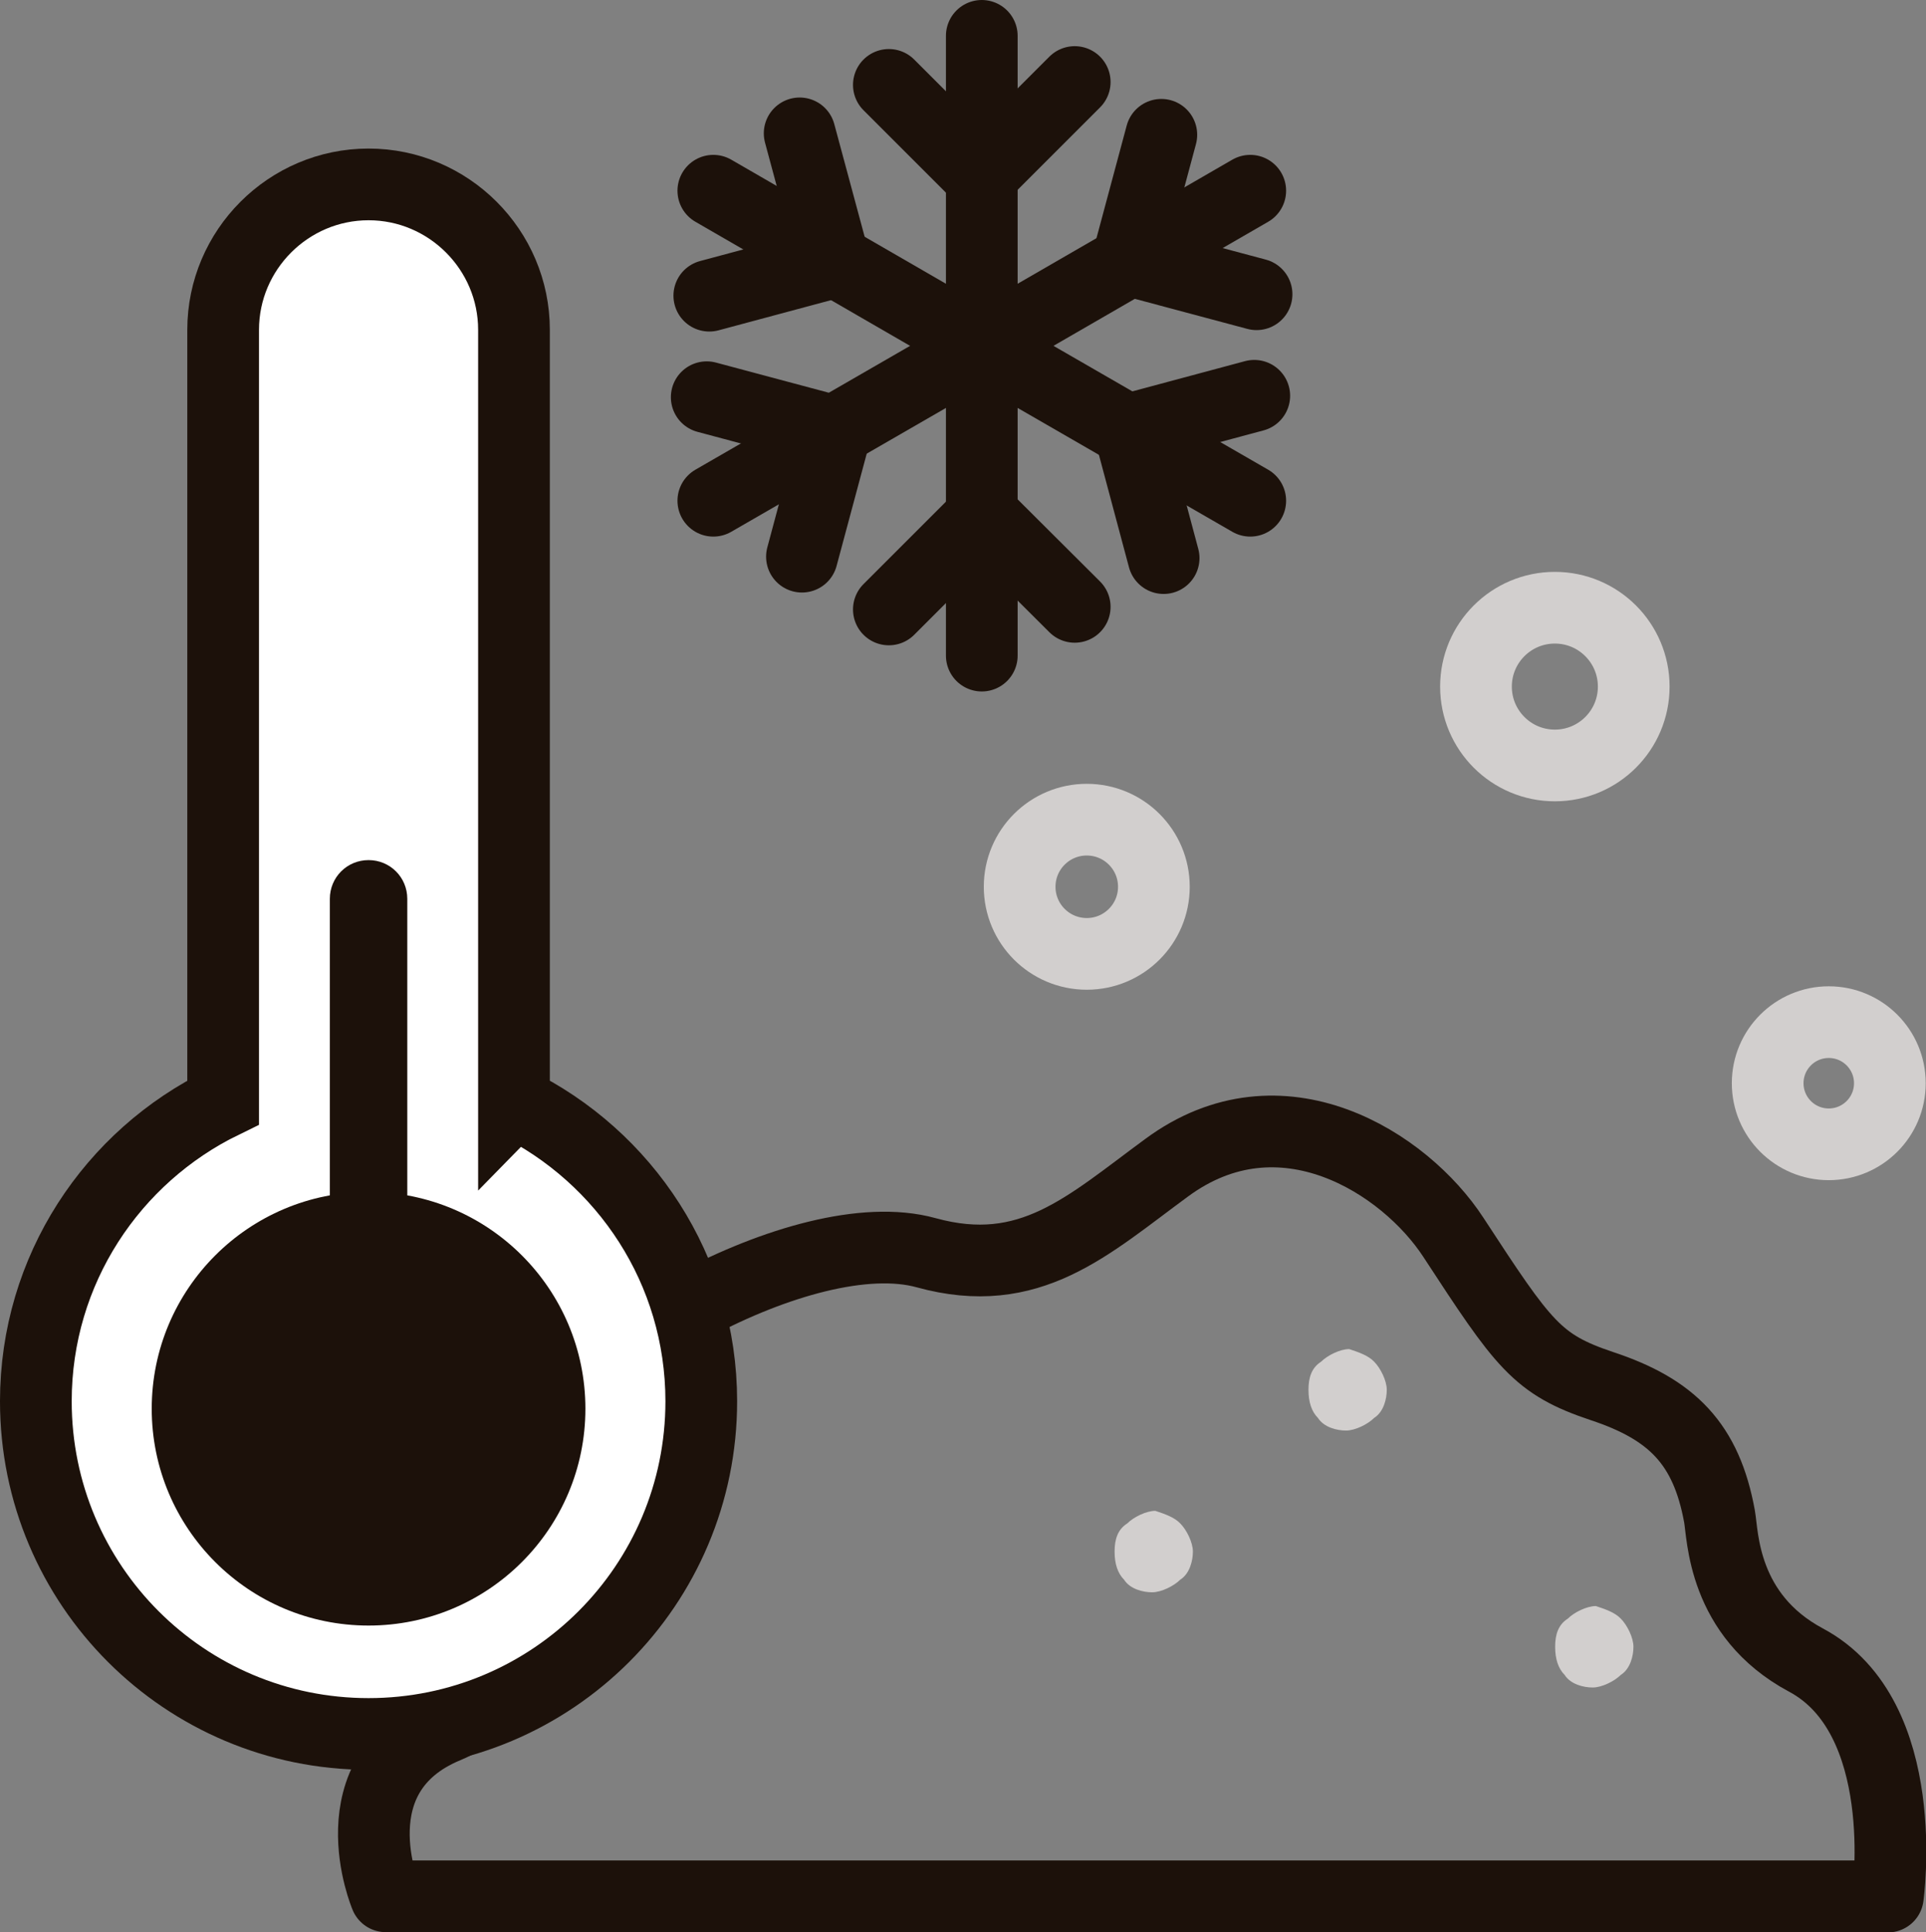
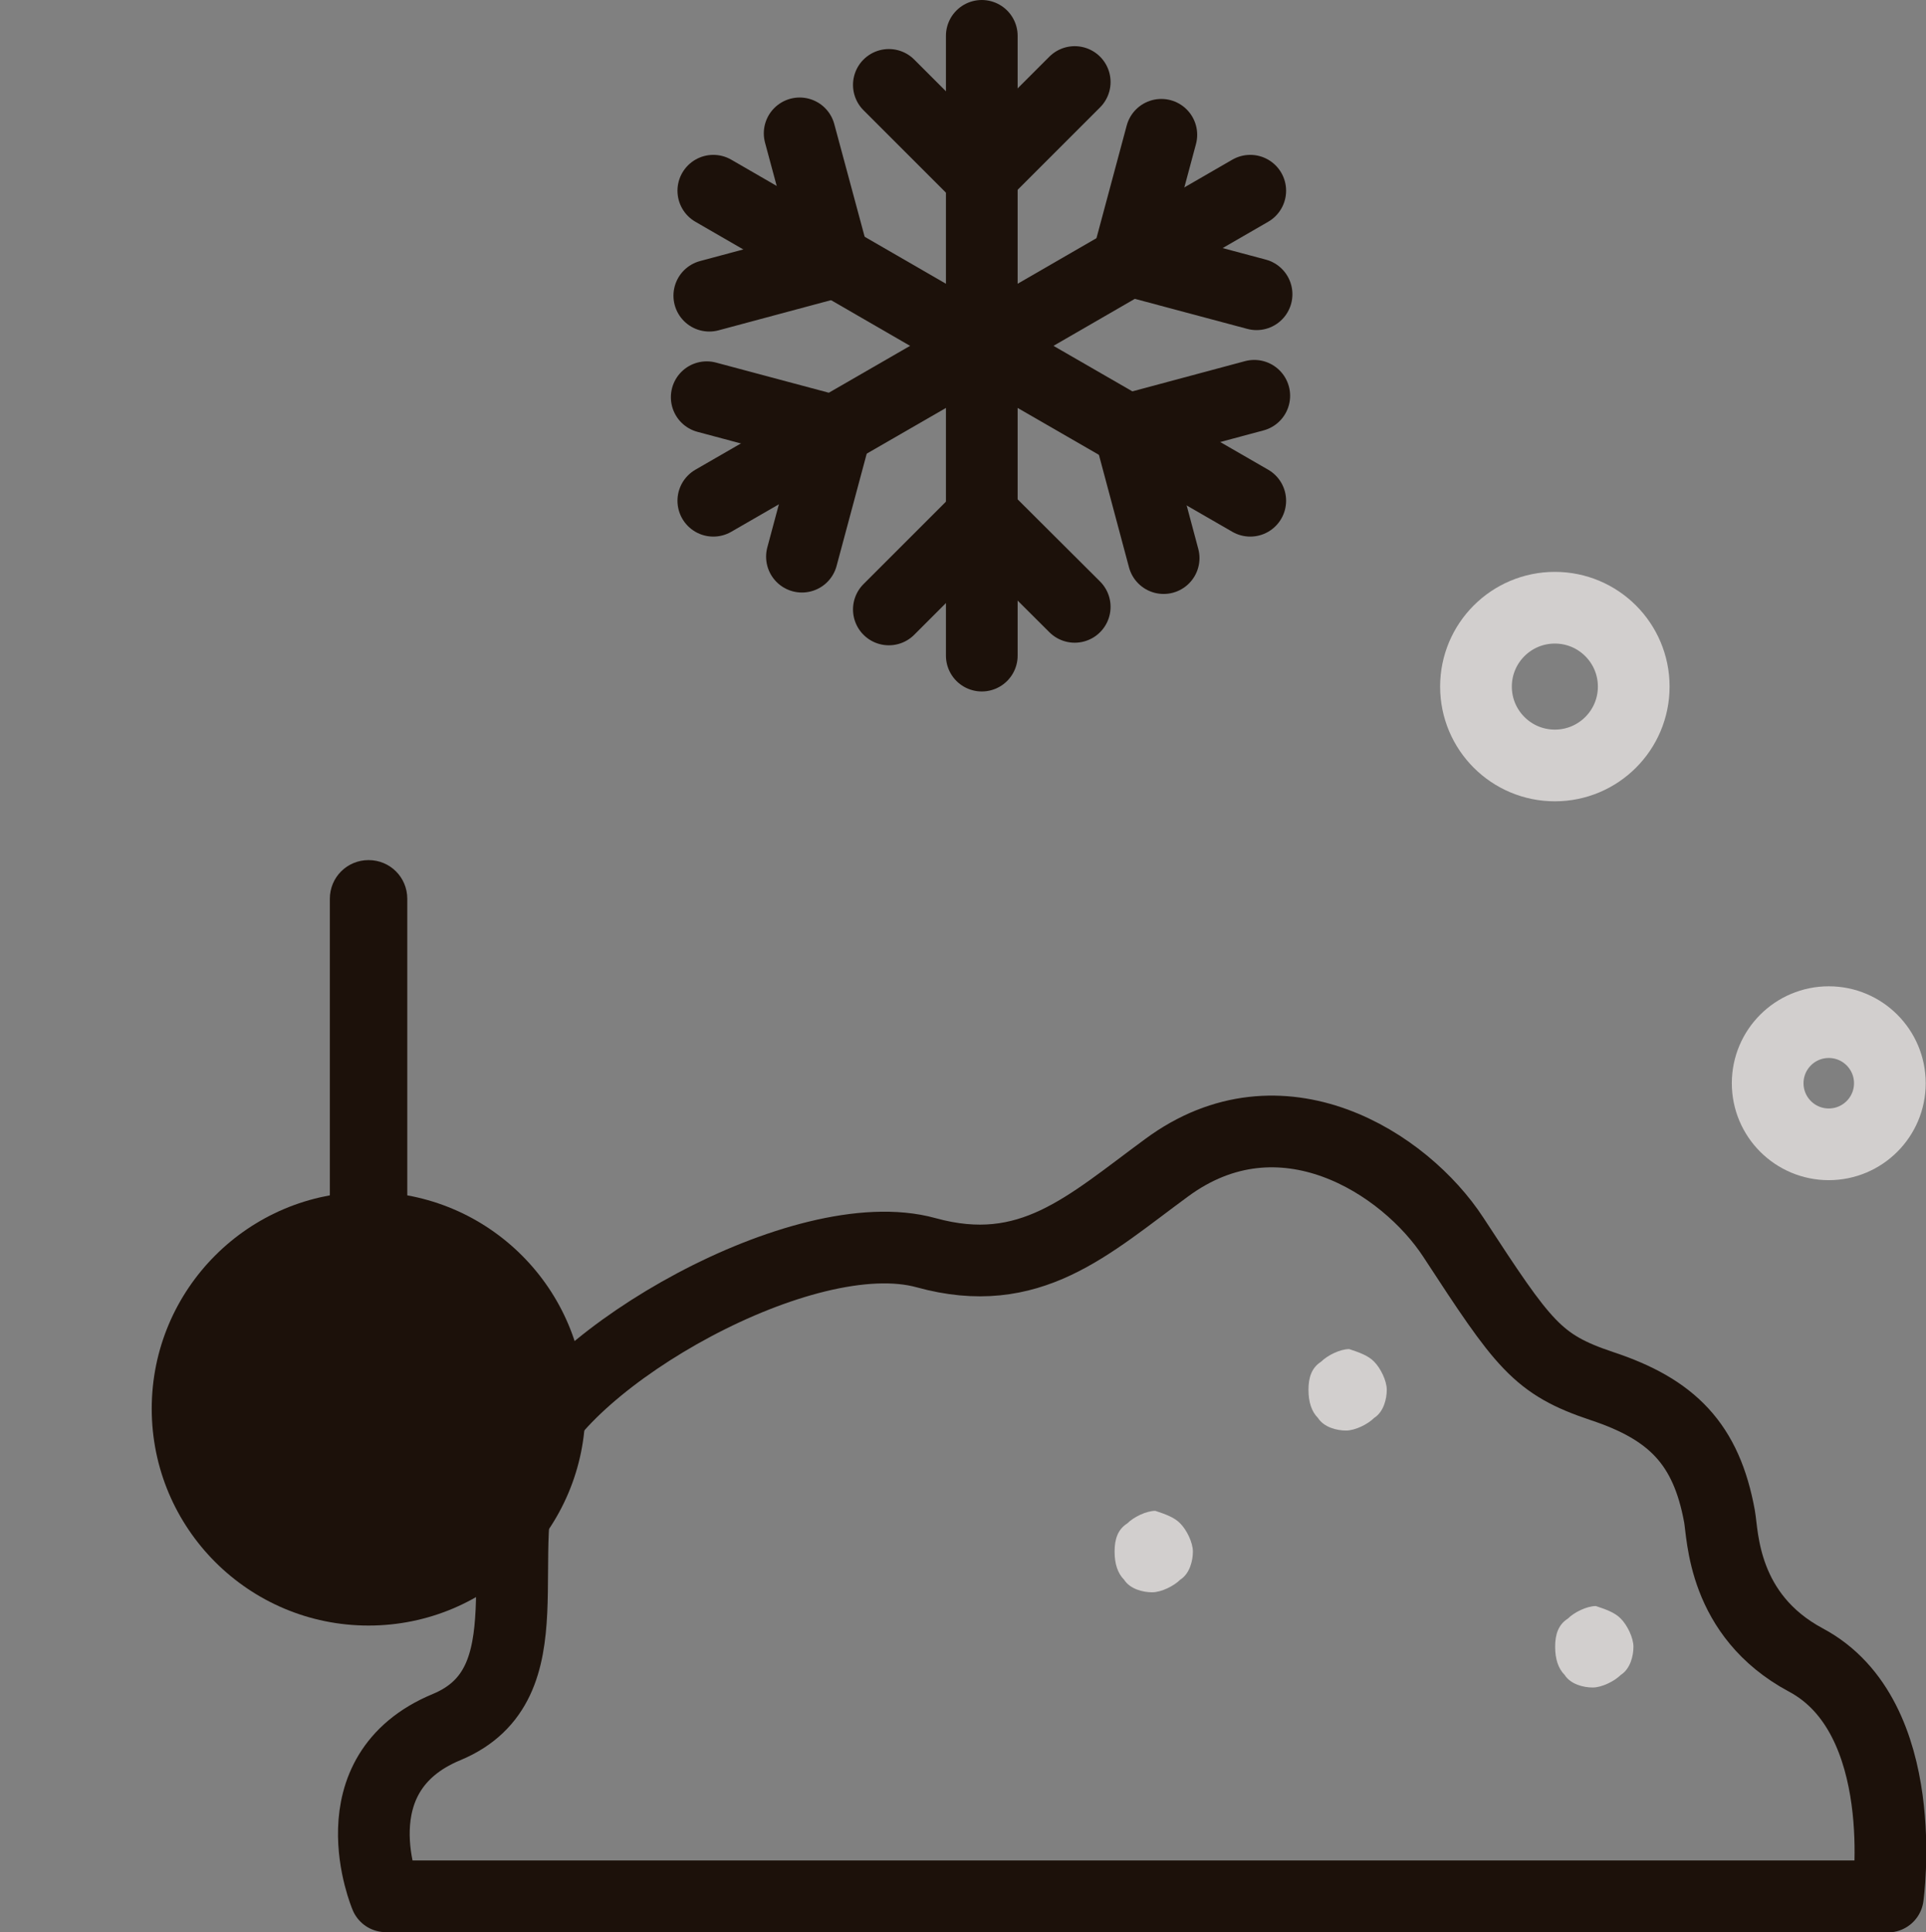
<svg xmlns="http://www.w3.org/2000/svg" id="_圖層_2" data-name="圖層 2" viewBox="0 0 67.15 67.37">
  <rect x="0" y="0" width="67.15" height="67.37" fill="#808080" stroke="none" />
  <defs>
    <style> .cls-1 { stroke-linecap: round; stroke-linejoin: round; } .cls-1, .cls-2 { fill: none; } .cls-1, .cls-2, .cls-3 { stroke-width: 2.5px; } .cls-1, .cls-3 { stroke: #1c110a; } .cls-4 { fill: #d2cfce; } .cls-4, .cls-5 { stroke-width: 0px; } .cls-2 { stroke: #d2cfce; } .cls-2, .cls-3 { stroke-miterlimit: 10; } .cls-3 { fill: #fff; } .cls-5 { fill: #1c110a; } </style>
  </defs>
  <g id="_圖層_9" data-name="圖層 9">
    <g>
      <path class="cls-1" d="m65.81,66.12H13.45s-1.81-4.27,2.12-5.9c3.61-1.5,1.49-6.11,2.79-9.52,1.26-3.33,9.66-8.2,13.93-7.02,3.62,1,5.64-.95,8.38-2.96,3.99-2.95,8.31-.17,10,2.42,2.45,3.75,2.91,4.43,5.18,5.19,2.45.81,3.64,2.02,4.1,4.54.12.65.1,3.45,3.01,5.01,3.74,1.99,2.86,8.25,2.86,8.25Z" />
      <g>
-         <path class="cls-3" d="m17.92,38.45V11.5c0-2.79-2.28-5.07-5.07-5.07s-5.07,2.28-5.07,5.07v26.94c-3.86,1.88-6.53,5.83-6.53,10.42,0,6.41,5.19,11.6,11.6,11.6s11.6-5.19,11.6-11.6c0-4.58-2.66-8.53-6.52-10.42Z" />
        <circle class="cls-5" cx="12.85" cy="49.12" r="7.56" />
        <path class="cls-5" d="m12.85,43.44c-.75,0-1.35-.6-1.35-1.35v-10.75c0-.75.6-1.35,1.35-1.35s1.35.6,1.35,1.35v10.75c0,.75-.6,1.35-1.35,1.35Z" />
      </g>
      <g>
        <g>
          <polyline class="cls-1" points="30.99 2.96 34.18 6.15 37.47 2.86" />
          <line class="cls-1" x1="34.23" y1="1.25" x2="34.23" y2="12.06" />
        </g>
        <g>
          <polyline class="cls-1" points="24.73 10.31 29.09 9.14 27.88 4.65" />
          <line class="cls-1" x1="24.87" y1="6.65" x2="34.23" y2="12.06" />
        </g>
        <g>
          <polyline class="cls-1" points="27.96 19.41 29.13 15.05 24.64 13.85" />
          <line class="cls-1" x1="24.87" y1="17.46" x2="34.23" y2="12.06" />
        </g>
        <g>
          <polyline class="cls-1" points="37.47 21.16 34.27 17.97 30.99 21.25" />
          <line class="cls-1" x1="34.23" y1="22.86" x2="34.23" y2="12.06" />
        </g>
        <g>
          <polyline class="cls-1" points="43.73 13.8 39.37 14.97 40.57 19.46" />
          <line class="cls-1" x1="43.59" y1="17.46" x2="34.23" y2="12.06" />
        </g>
        <g>
          <polyline class="cls-1" points="40.49 4.7 39.32 9.06 43.81 10.26" />
          <line class="cls-1" x1="43.59" y1="6.65" x2="34.23" y2="12.06" />
        </g>
      </g>
      <path class="cls-4" d="m47.91,47.48c.22.22.44.66.44.98s-.11.77-.44.98c-.22.22-.66.44-.98.44s-.77-.11-.98-.44c-.22-.22-.33-.55-.33-.98s.11-.77.44-.98c.22-.22.66-.44.98-.44.33.11.66.22.87.44Z" />
      <path class="cls-4" d="m56.51,56.44c.22.22.44.66.44.98s-.11.77-.44.98c-.22.22-.66.44-.98.44s-.77-.11-.98-.44c-.22-.22-.33-.55-.33-.98s.11-.77.44-.98c.22-.22.66-.44.98-.44.33.11.66.22.87.44Z" />
      <path class="cls-4" d="m41.15,53.12c.22.22.44.66.44.98s-.11.77-.44.98c-.22.22-.66.44-.98.44s-.77-.11-.98-.44c-.22-.22-.33-.55-.33-.98s.11-.77.44-.98c.22-.22.66-.44.98-.44.33.11.66.22.87.44Z" />
-       <circle class="cls-2" cx="37.89" cy="30.92" r="2.34" />
      <circle class="cls-2" cx="54.21" cy="23.94" r="2.75" />
      <circle class="cls-2" cx="63.76" cy="37.77" r="2.13" />
    </g>
  </g>
</svg>